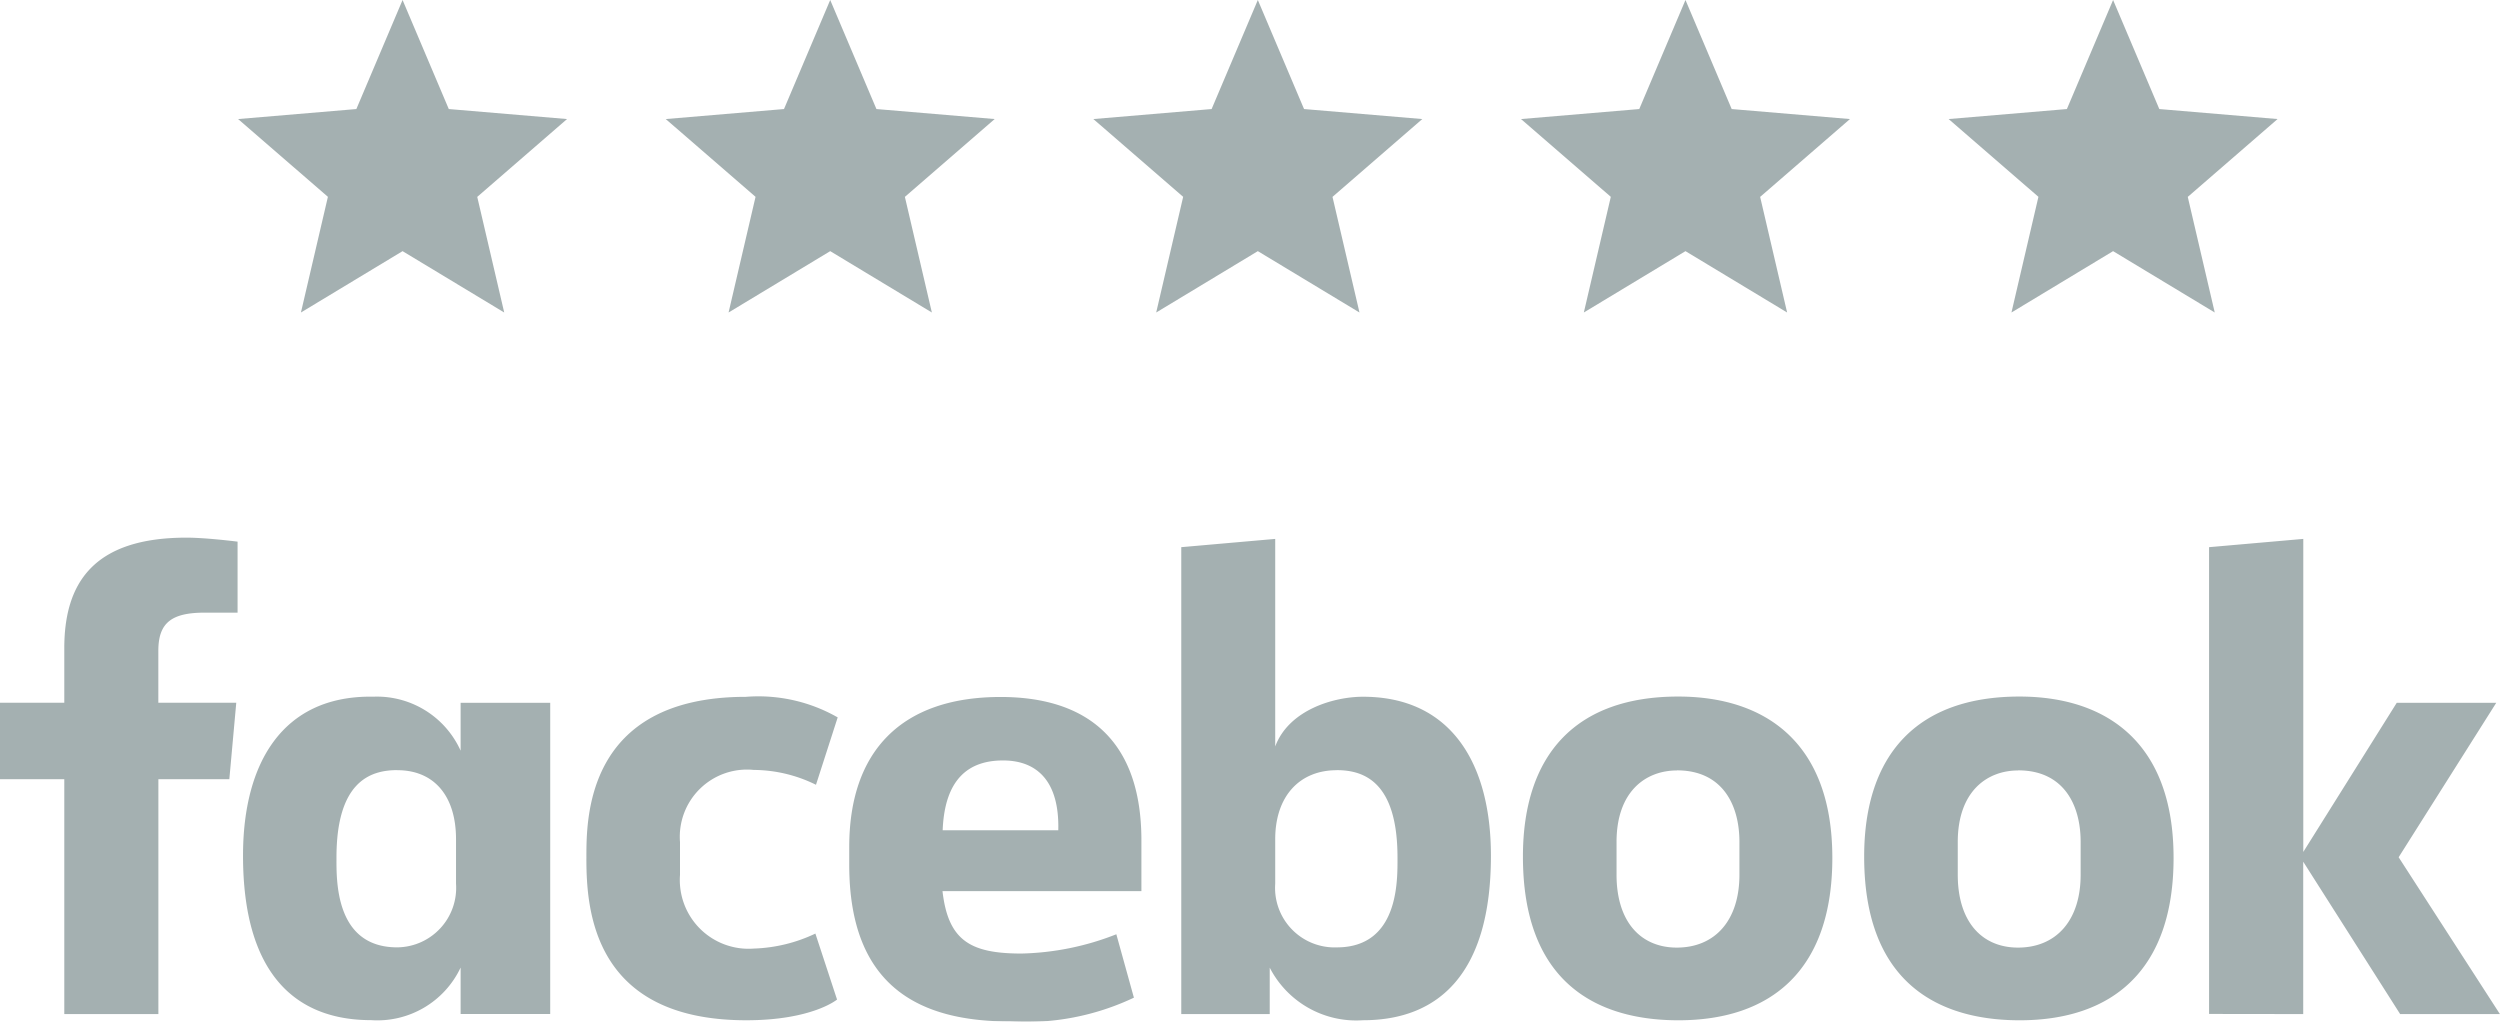
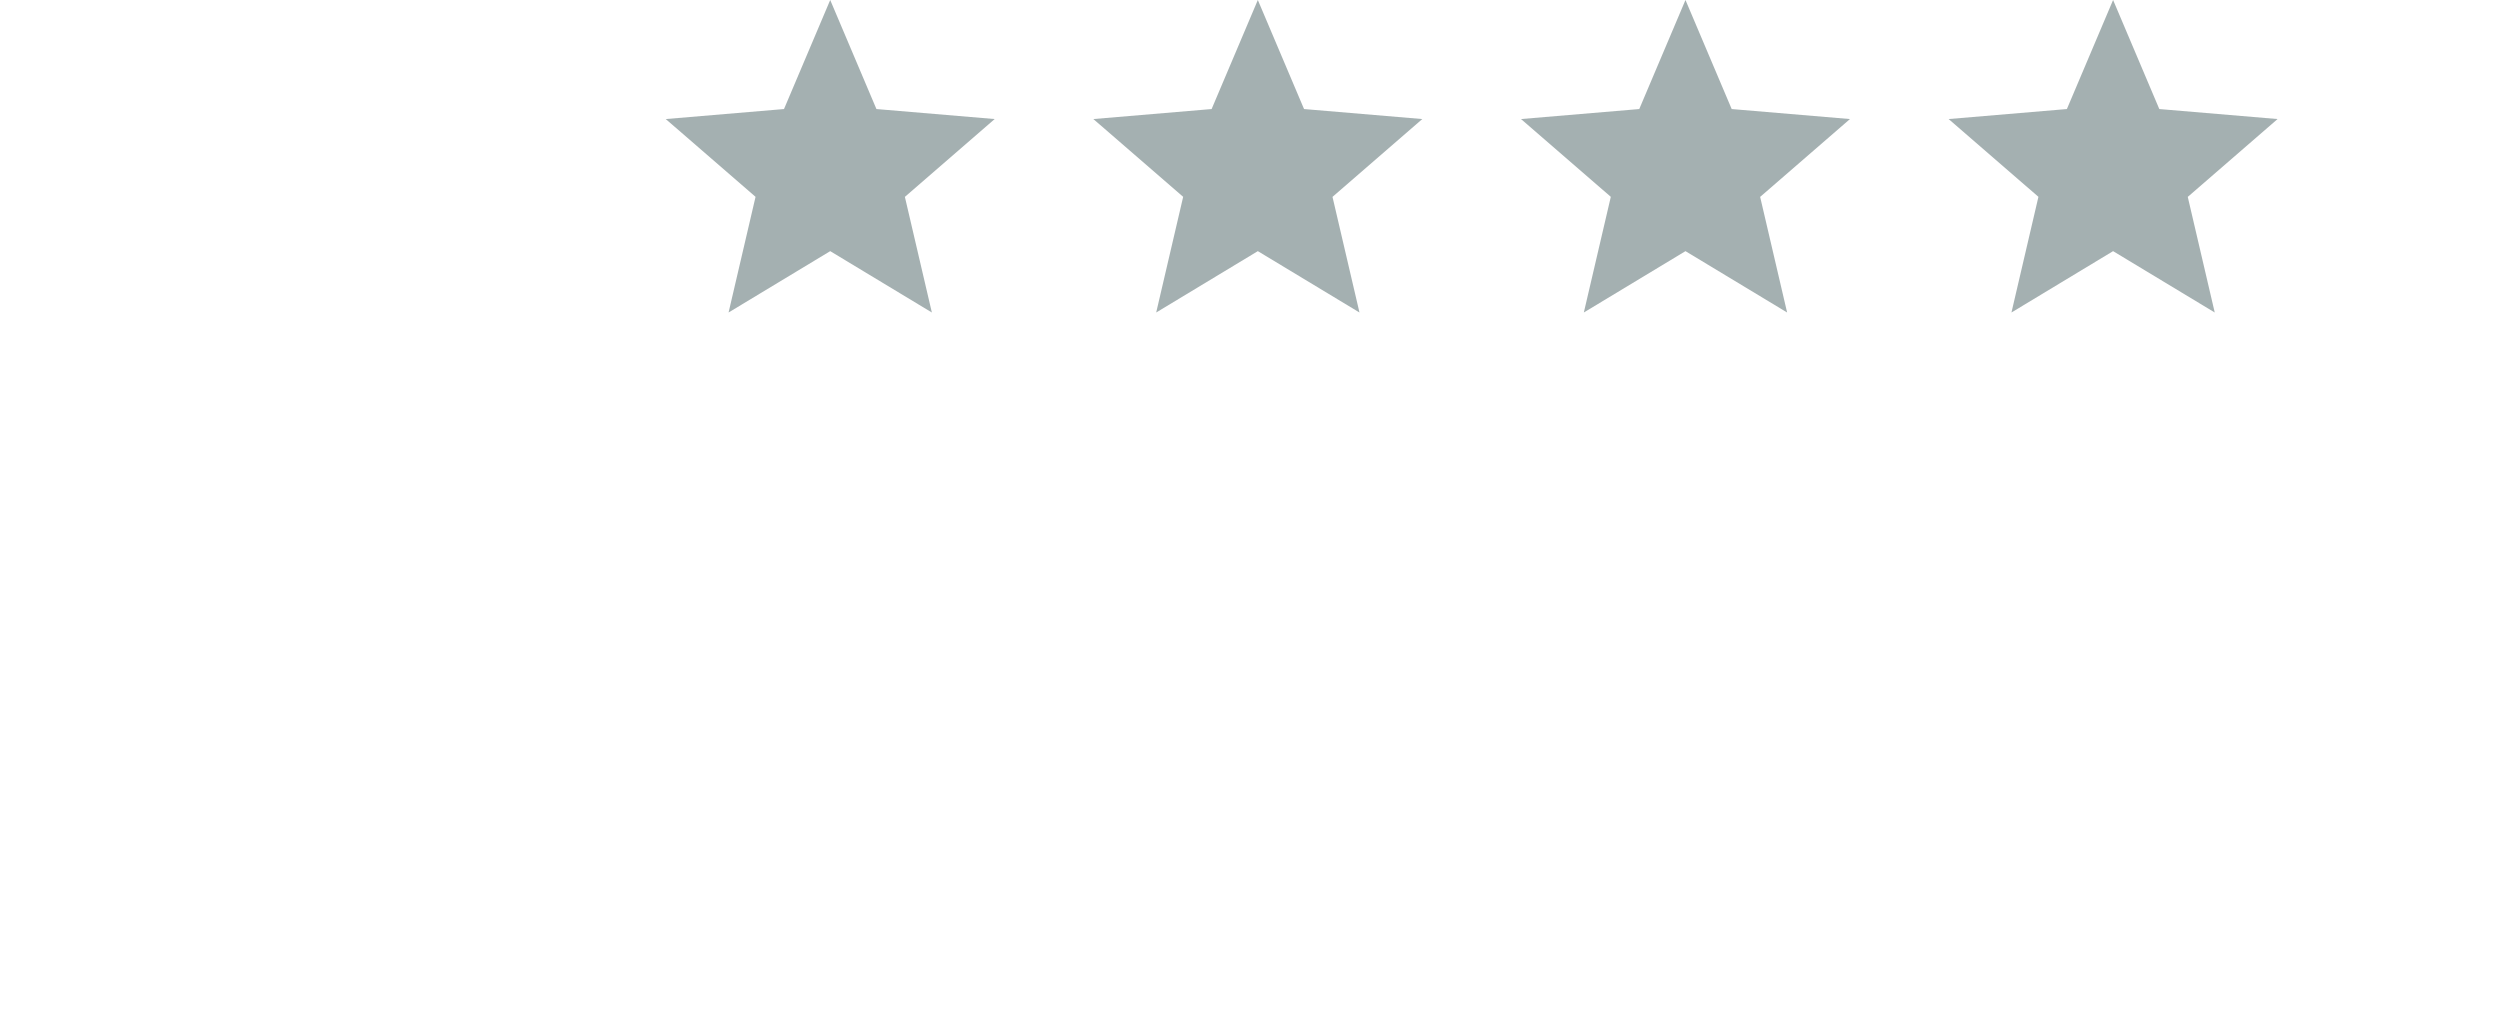
<svg xmlns="http://www.w3.org/2000/svg" width="105" height="42.903" viewBox="0 0 105 42.903">
  <g id="Group_2" data-name="Group 2" opacity="0.5" style="isolation: isolate">
    <g id="rate" transform="translate(10)">
-       <path id="Path_7" data-name="Path 7" d="M8.908,12.548l4.269,2.577-1.133-4.856L15.816,7,10.849,6.58,8.908,2,6.967,6.58,2,7l3.772,3.267L4.639,15.125Z" transform="translate(-2 -2)" fill="#4a6163" />
      <path id="Path_8" data-name="Path 8" d="M8.908,12.548l4.269,2.577-1.133-4.856L15.816,7,10.849,6.58,8.908,2,6.967,6.58,2,7l3.772,3.267L4.639,15.125Z" transform="translate(15.961 -2)" fill="#4a6163" />
      <path id="Path_9" data-name="Path 9" d="M8.908,12.548l4.269,2.577-1.133-4.856L15.816,7,10.849,6.58,8.908,2,6.967,6.58,2,7l3.772,3.267L4.639,15.125Z" transform="translate(33.921 -2)" fill="#4a6163" />
      <path id="Path_10" data-name="Path 10" d="M8.908,12.548l4.269,2.577-1.133-4.856L15.816,7,10.849,6.58,8.908,2,6.967,6.58,2,7l3.772,3.267L4.639,15.125Z" transform="translate(51.882 -2)" fill="#4a6163" />
      <path id="Path_11" data-name="Path 11" d="M8.908,12.548l4.269,2.577-1.133-4.856L15.816,7,10.849,6.58,8.908,2,6.967,6.58,2,7l3.772,3.267L4.639,15.125Z" transform="translate(69.842 -2)" fill="#4a6163" />
    </g>
    <g id="Facebook_Logo__2019_" data-name="Facebook_Logo_(2019)" transform="translate(0 22.581)">
-       <path id="Path_12" data-name="Path 12" d="M7.152,20.509H3.2V10.646H.5V7.435H3.2V5.15C3.2,2.442,4.387.5,8.333.5c.835,0,2.145.168,2.145.168V3.65H9.1c-1.4,0-1.95.427-1.95,1.606V7.435h3.273l-.291,3.211H7.152ZM16.23,7.178c-.058,0-.117,0-.176,0-3.669,0-5.347,2.76-5.347,6.677,0,4.935,2.177,6.91,5.376,6.91a3.865,3.865,0,0,0,3.763-2.208v1.95h3.763V7.436H19.846V9.447A3.857,3.857,0,0,0,16.23,7.178Zm.957,3.089c1.541,0,2.466,1.075,2.466,2.9l0,1.867a2.5,2.5,0,0,1-2.469,2.674c-2.622,0-2.552-2.831-2.552-3.774,0-3.172,1.4-3.67,2.552-3.67Zm7.942,3.706c0-1.589-.076-6.787,6.7-6.787a6.708,6.708,0,0,1,3.854.864l-.912,2.83a5.956,5.956,0,0,0-2.611-.624,2.822,2.822,0,0,0-3.1,3.027l0,1.384a2.888,2.888,0,0,0,3.1,3.092,6.486,6.486,0,0,0,2.586-.63l.91,2.771s-1.038.87-3.812.87c-6.449,0-6.716-4.664-6.716-6.8ZM57.745,7.182c3.669,0,5.374,2.76,5.374,6.677,0,4.935-2.177,6.91-5.376,6.91a4.086,4.086,0,0,1-3.914-2.208v1.95H50.113V.9L54.059.553V9.27c.569-1.525,2.441-2.088,3.687-2.088Zm-1.106,3.086c-1.541,0-2.58,1.075-2.58,2.9l0,1.867a2.5,2.5,0,0,0,2.584,2.674c2.622,0,2.552-2.831,2.552-3.774,0-3.172-1.4-3.67-2.552-3.67ZM42.526,7.192c-4.161,0-6.358,2.269-6.358,6.3v.749c0,5.233,3.085,6.58,6.763,6.58a10.583,10.583,0,0,0,5.193-1l-.738-2.663a11.511,11.511,0,0,1-3.982.81c-2.155,0-3.081-.549-3.319-2.62h8.354V13.213c0-4.373-2.465-6.021-5.914-6.021Zm.1,2.666c1.44,0,2.374.883,2.322,2.932H40.092c.084-2.156,1.091-2.932,2.534-2.932Zm28.36-2.684c-4.273,0-6.523,2.408-6.523,6.723,0,5.921,3.878,6.874,6.53,6.874,3.882,0,6.465-2.09,6.465-6.82,0-4.923-2.9-6.777-6.473-6.777Zm-.054,3.1c1.879,0,2.624,1.406,2.624,3.007v1.376c0,1.939-1.042,3.061-2.631,3.061-1.486,0-2.53-1.049-2.53-3.061V13.285C68.394,11.14,69.637,10.278,70.932,10.278Zm14.386-3.1c-4.273,0-6.523,2.408-6.523,6.723,0,5.921,3.878,6.874,6.53,6.874,3.882,0,6.465-2.09,6.465-6.82,0-4.923-2.9-6.777-6.473-6.777Zm-.054,3.1c1.879,0,2.623,1.406,2.623,3.007v1.376c0,1.939-1.042,3.061-2.631,3.061-1.486,0-2.53-1.049-2.53-3.061V13.285C82.727,11.14,83.969,10.278,85.264,10.278Zm8.017,10.231V.9L97.238.553V13.7l3.926-6.264h4.179l-4.1,6.487,4.253,6.587h-4.19l-4.071-6.4v6.4Z" transform="translate(-0.5 -0.5)" fill="#4a6163" />
-     </g>
+       </g>
  </g>
</svg>